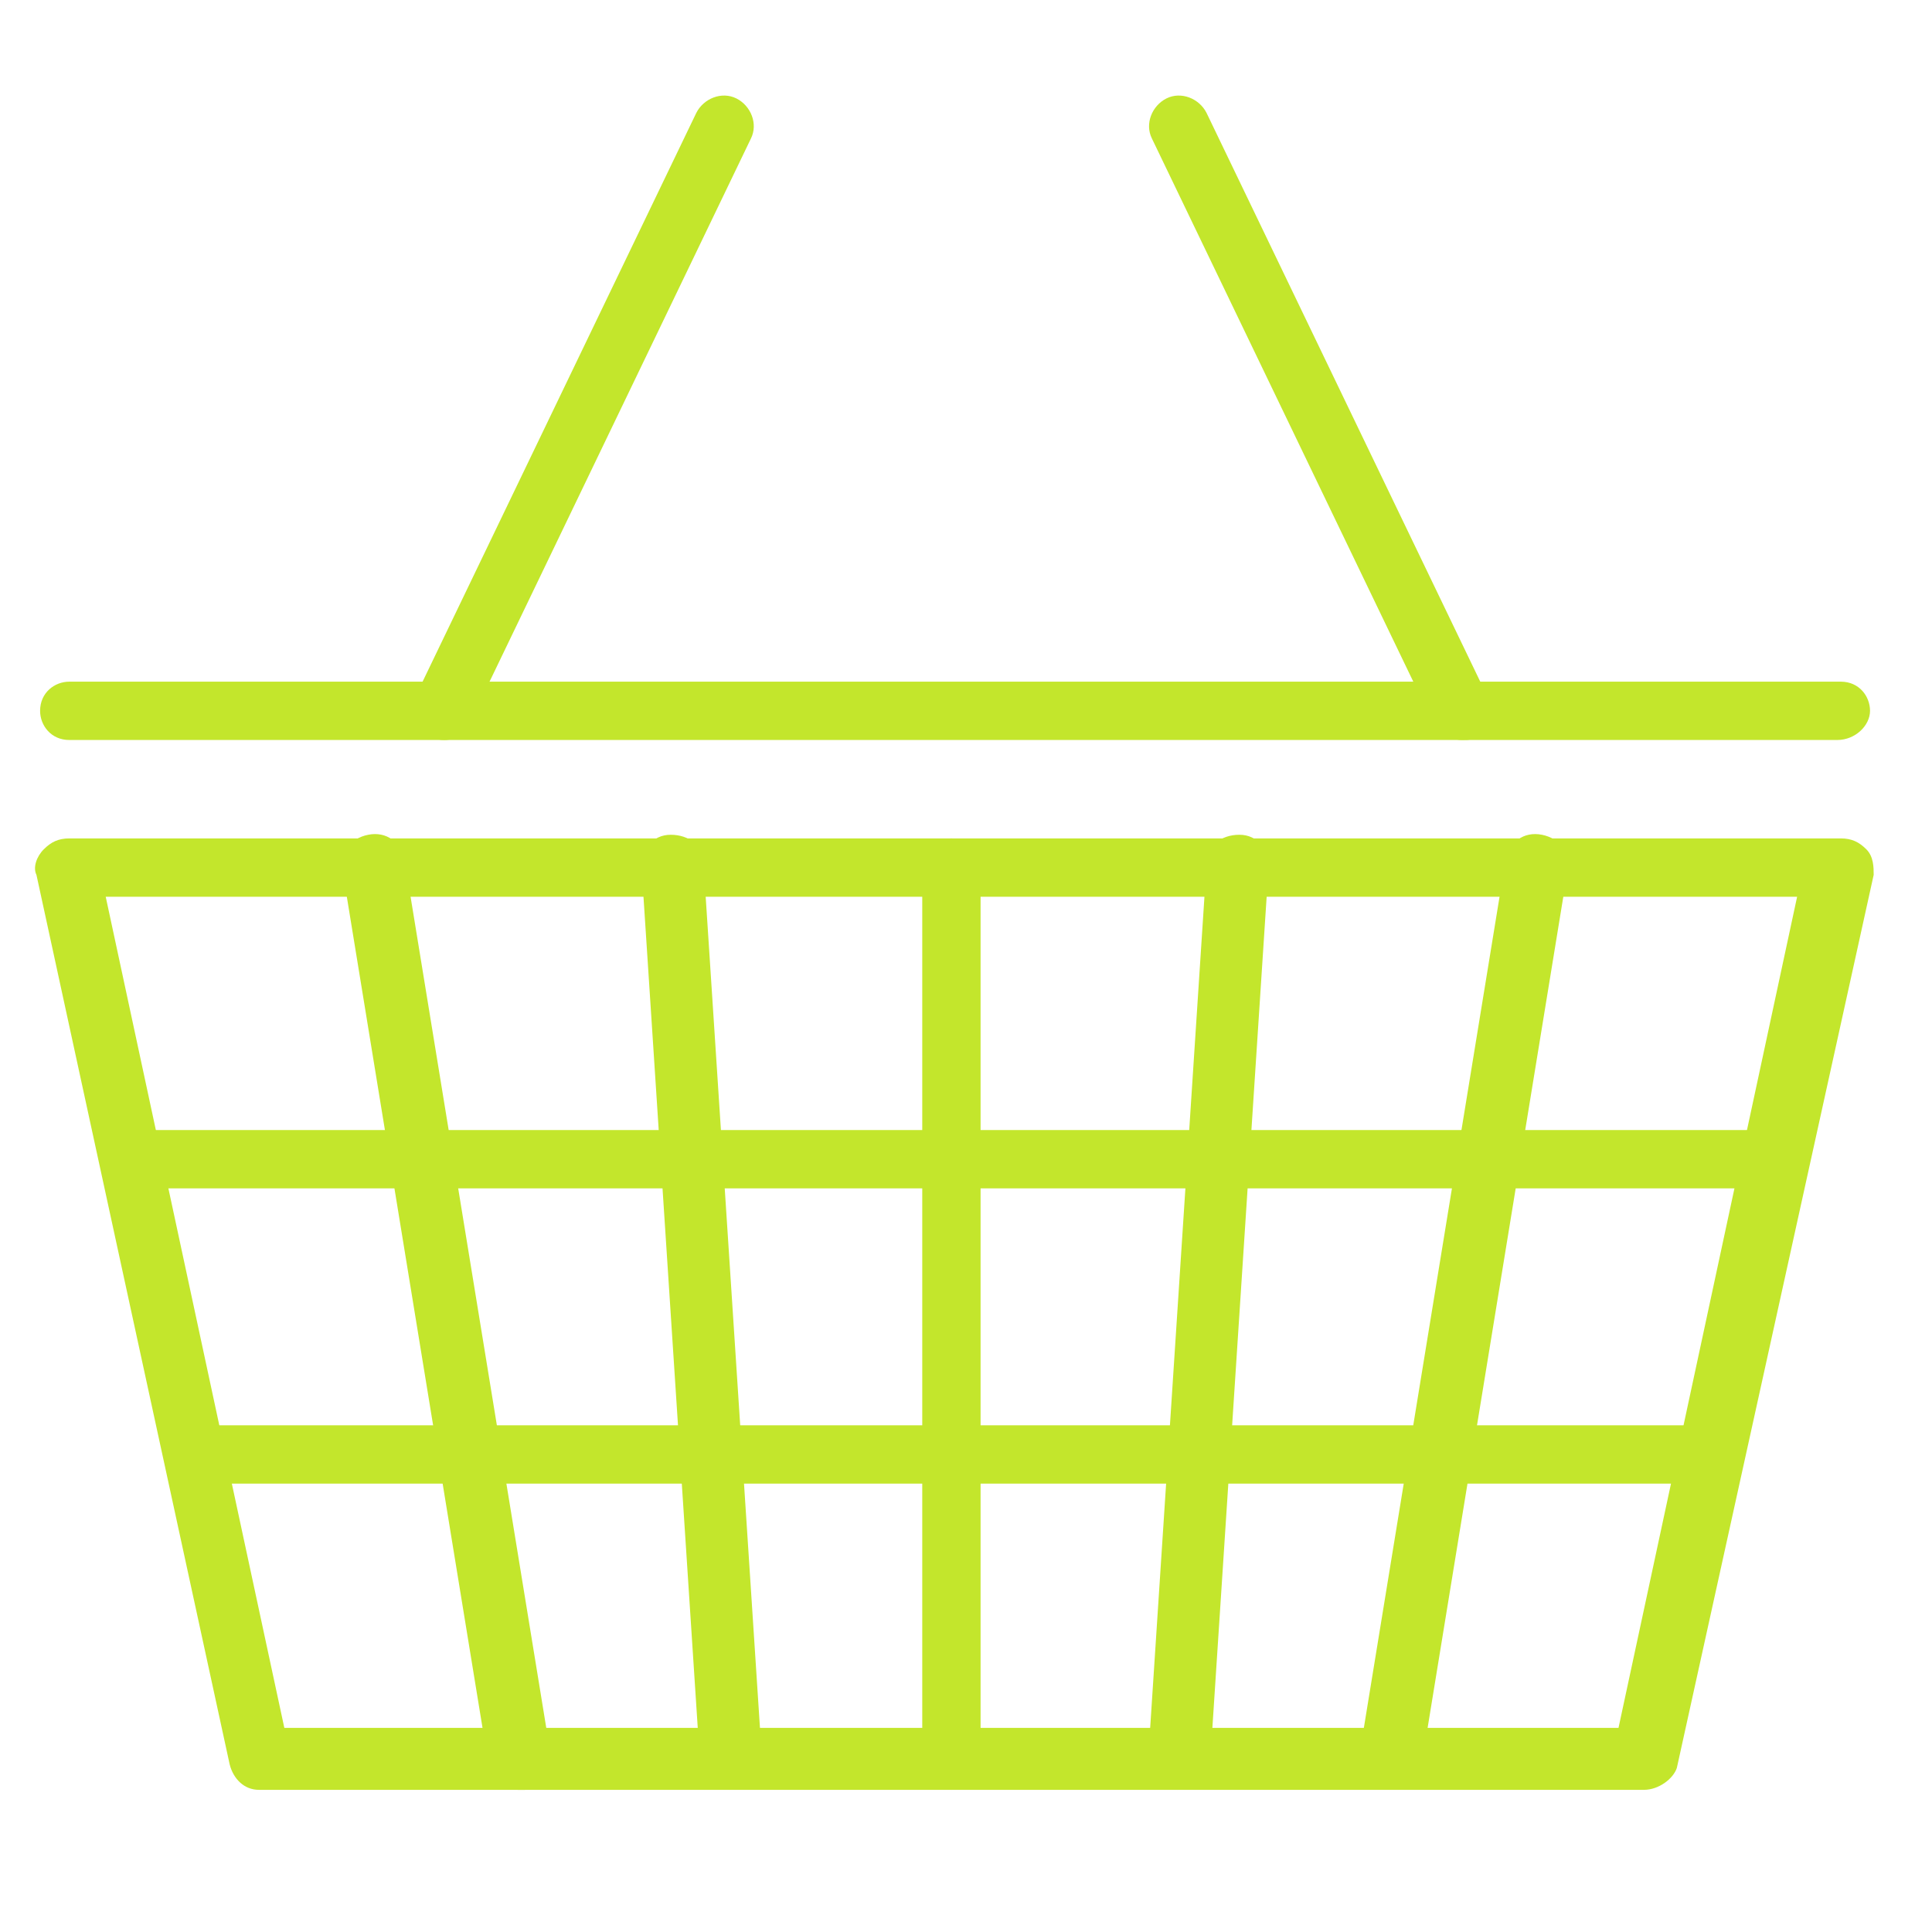
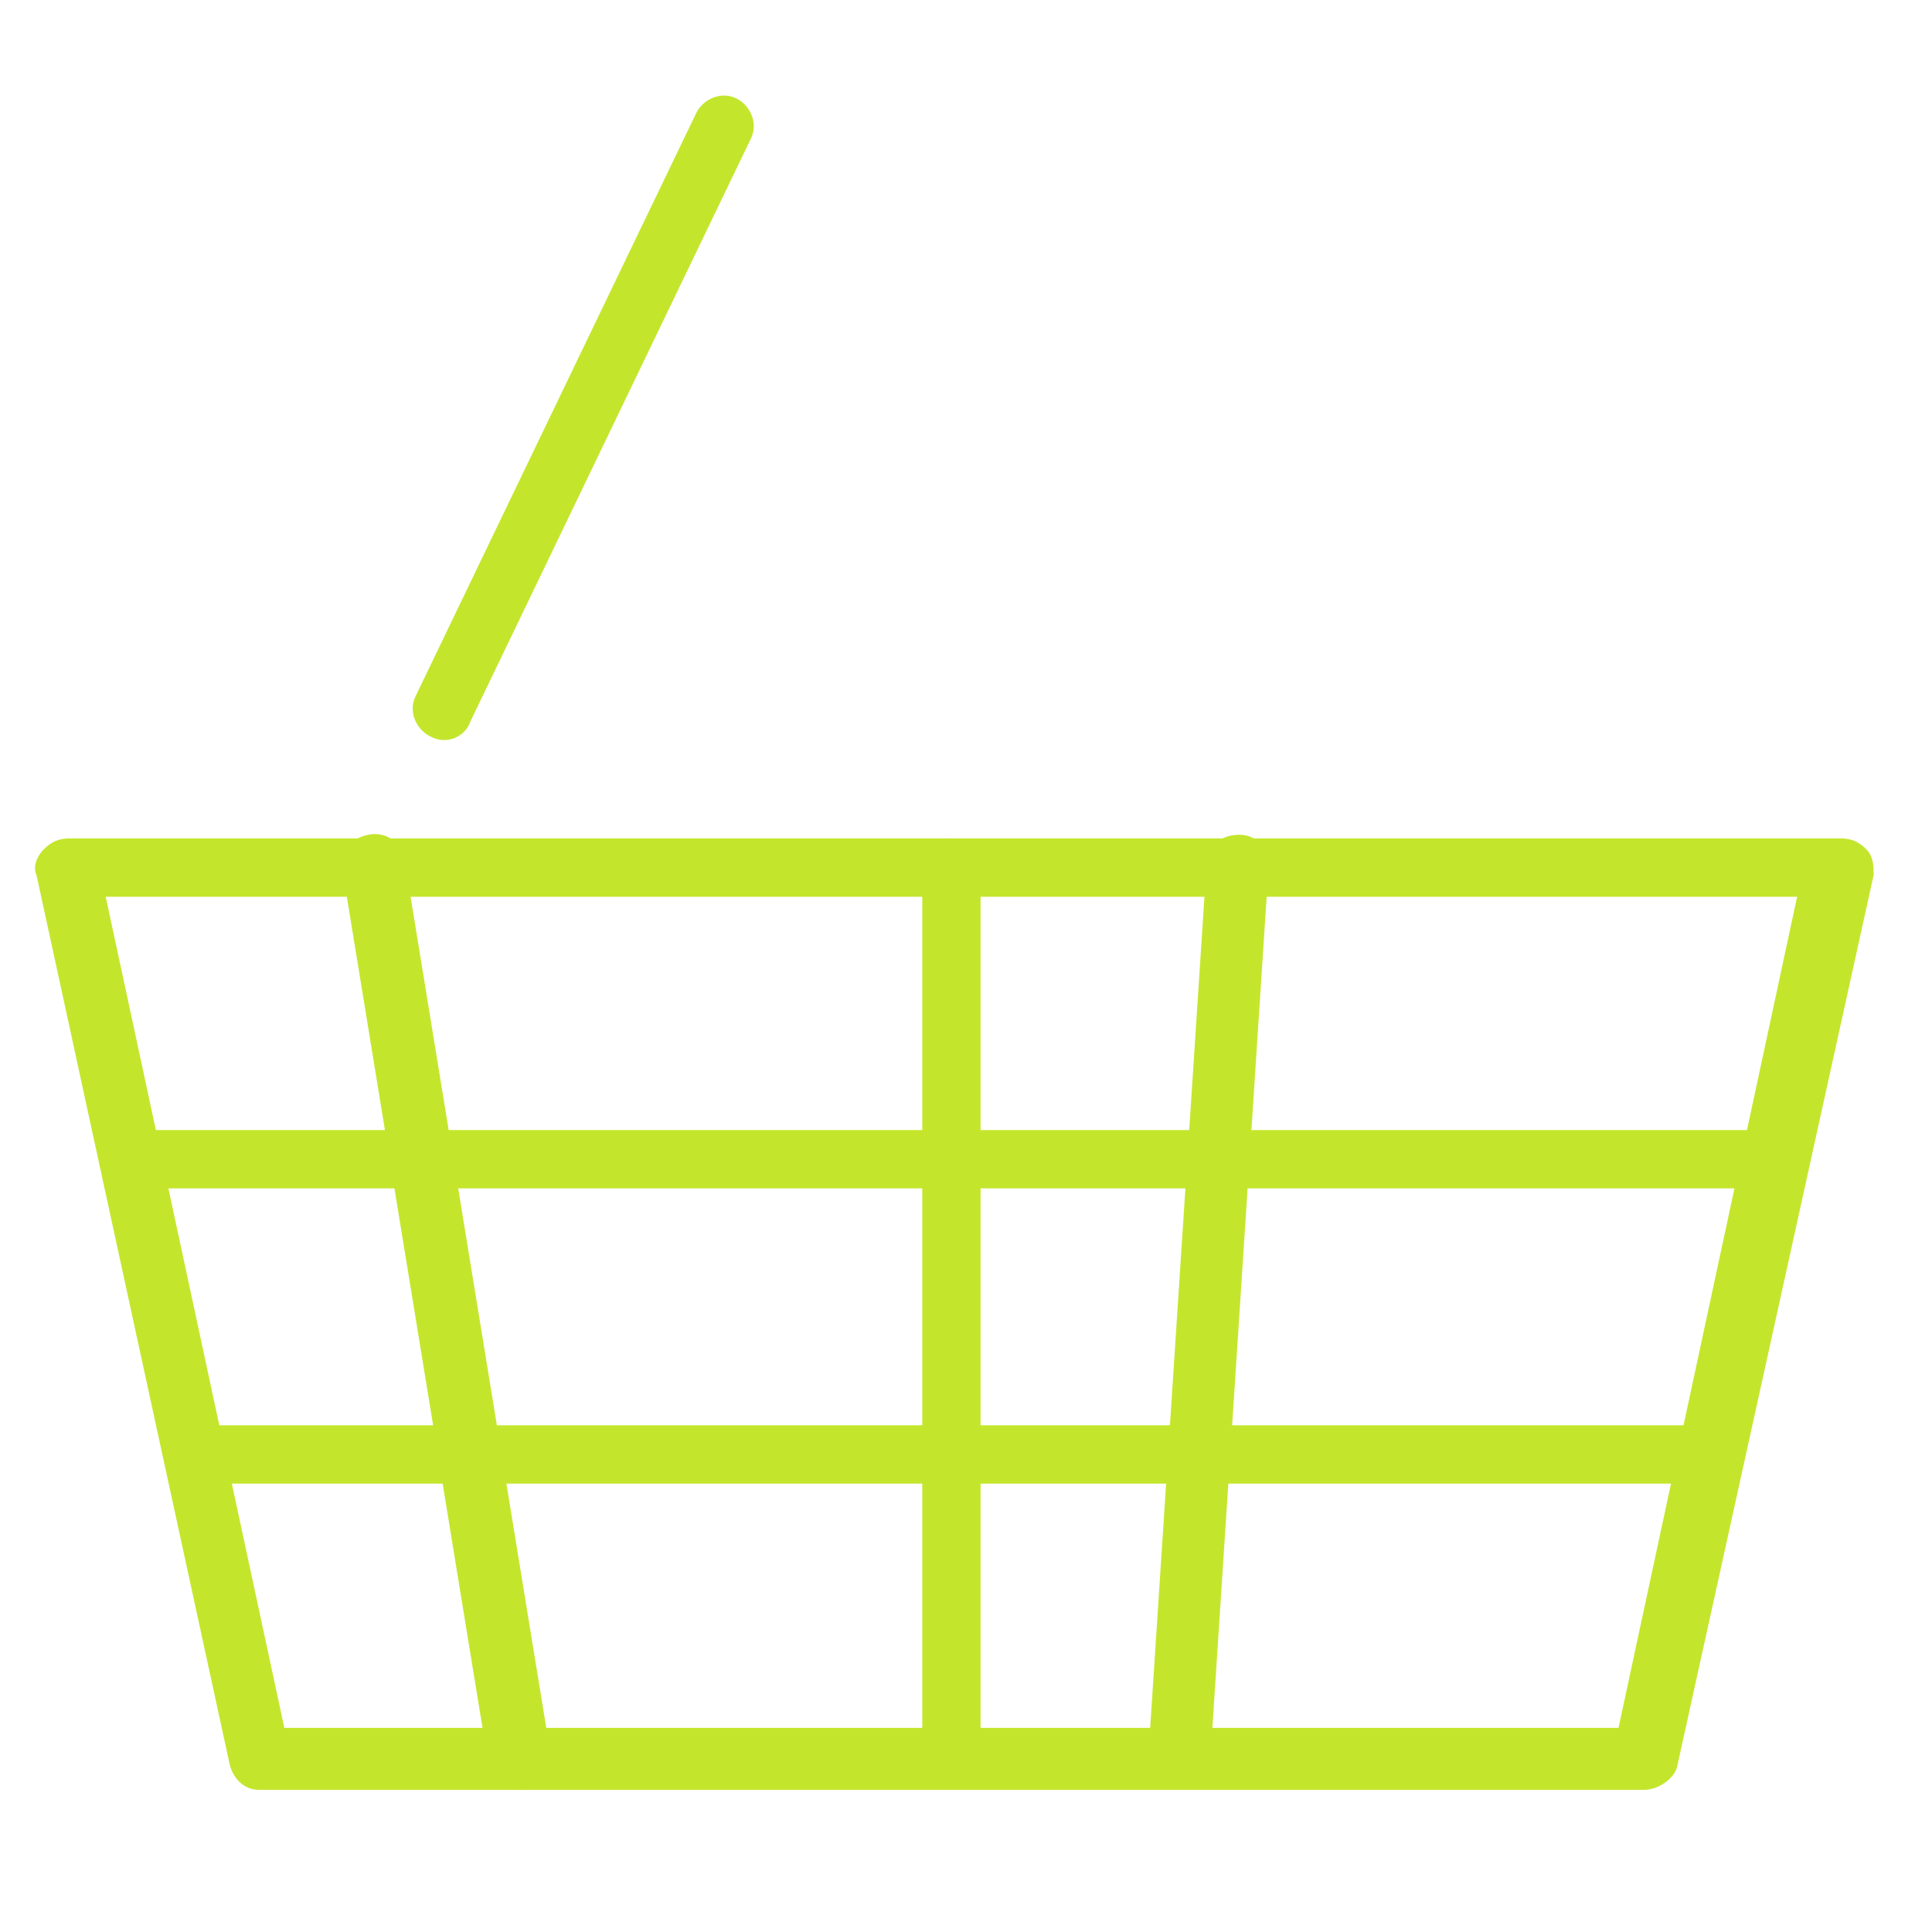
<svg xmlns="http://www.w3.org/2000/svg" version="1.1" id="Layer_1" x="0px" y="0px" viewBox="0 0 53 53" style="enable-background:new 0 0 53 53;" xml:space="preserve">
  <style type="text/css">
	.st0{fill:#C3E62C;}
</style>
  <g>
    <g>
      <g>
        <path class="st0" d="M45.1,49.1h-38c-0.4,0-0.7-0.3-0.8-0.7L1,24c-0.1-0.2,0-0.5,0.2-0.7C1.4,23.1,1.6,23,1.9,23h48.6     c0.3,0,0.5,0.1,0.7,0.3c0.2,0.2,0.2,0.5,0.2,0.7L46,48.5C45.9,48.8,45.5,49.1,45.1,49.1z M7.8,47.4h36.6l4.9-22.8H2.9L7.8,47.4z" />
      </g>
      <g>
-         <path class="st0" d="M50.4,20.3H1.9c-0.5,0-0.8-0.4-0.8-0.8c0-0.5,0.4-0.8,0.8-0.8h48.6c0.5,0,0.8,0.4,0.8,0.8     S50.9,20.3,50.4,20.3z" />
-       </g>
+         </g>
      <g>
        <path class="st0" d="M12.2,20.3c-0.1,0-0.2,0-0.4-0.1c-0.4-0.2-0.6-0.7-0.4-1.1l7.7-16c0.2-0.4,0.7-0.6,1.1-0.4     c0.4,0.2,0.6,0.7,0.4,1.1l-7.7,16C12.8,20.1,12.5,20.3,12.2,20.3z" />
      </g>
      <g>
-         <path class="st0" d="M40.1,20.3c-0.3,0-0.6-0.2-0.8-0.5l-7.7-16c-0.2-0.4,0-0.9,0.4-1.1c0.4-0.2,0.9,0,1.1,0.4l7.7,16     c0.2,0.4,0,0.9-0.4,1.1C40.4,20.3,40.3,20.3,40.1,20.3z" />
-       </g>
+         </g>
    </g>
    <g>
      <path class="st0" d="M14.2,49.1c-0.4,0-0.8-0.3-0.8-0.7l-4-24.5c-0.1-0.5,0.2-0.9,0.7-1s0.9,0.2,1,0.7l4,24.5    c0.1,0.5-0.2,0.9-0.7,1C14.3,49.1,14.2,49.1,14.2,49.1z" />
    </g>
    <g>
-       <path class="st0" d="M38.1,49.1L38.1,49.1c-0.6-0.1-0.9-0.5-0.8-1l4-24.5c0.1-0.5,0.5-0.8,1-0.7c0.5,0.1,0.8,0.5,0.7,1l-4,24.5    C38.9,48.8,38.5,49.1,38.1,49.1z" />
-     </g>
+       </g>
    <g>
      <path class="st0" d="M26.1,49.1c-0.5,0-0.8-0.4-0.8-0.8V23.8c0-0.5,0.4-0.8,0.8-0.8c0.5,0,0.8,0.4,0.8,0.8v24.5    C27,48.7,26.6,49.1,26.1,49.1z" />
    </g>
    <g>
-       <path class="st0" d="M20,49.1c-0.4,0-0.8-0.3-0.8-0.8l-1.6-24.5c0-0.5,0.3-0.9,0.8-0.9s0.9,0.3,0.9,0.8l1.6,24.5    C20.9,48.7,20.5,49.1,20,49.1L20,49.1z" />
-     </g>
+       </g>
    <g>
      <path class="st0" d="M32.3,49.1C32.3,49.1,32.2,49.1,32.3,49.1c-0.5,0-0.9-0.4-0.8-0.9l1.6-24.5c0-0.5,0.4-0.8,0.9-0.8    s0.8,0.4,0.8,0.9l-1.6,24.5C33.1,48.8,32.7,49.1,32.3,49.1z" />
    </g>
    <g>
      <path class="st0" d="M48.7,32.6H3.6c-0.5,0-0.8-0.4-0.8-0.8c0-0.5,0.4-0.8,0.8-0.8h45.1c0.5,0,0.8,0.4,0.8,0.8    C49.5,32.3,49.2,32.6,48.7,32.6z" />
    </g>
    <g>
      <path class="st0" d="M46.9,40.7H5.3c-0.5,0-0.8-0.4-0.8-0.8c0-0.5,0.4-0.8,0.8-0.8h41.6c0.5,0,0.8,0.4,0.8,0.8    C47.8,40.3,47.4,40.7,46.9,40.7z" />
    </g>
  </g>
</svg>